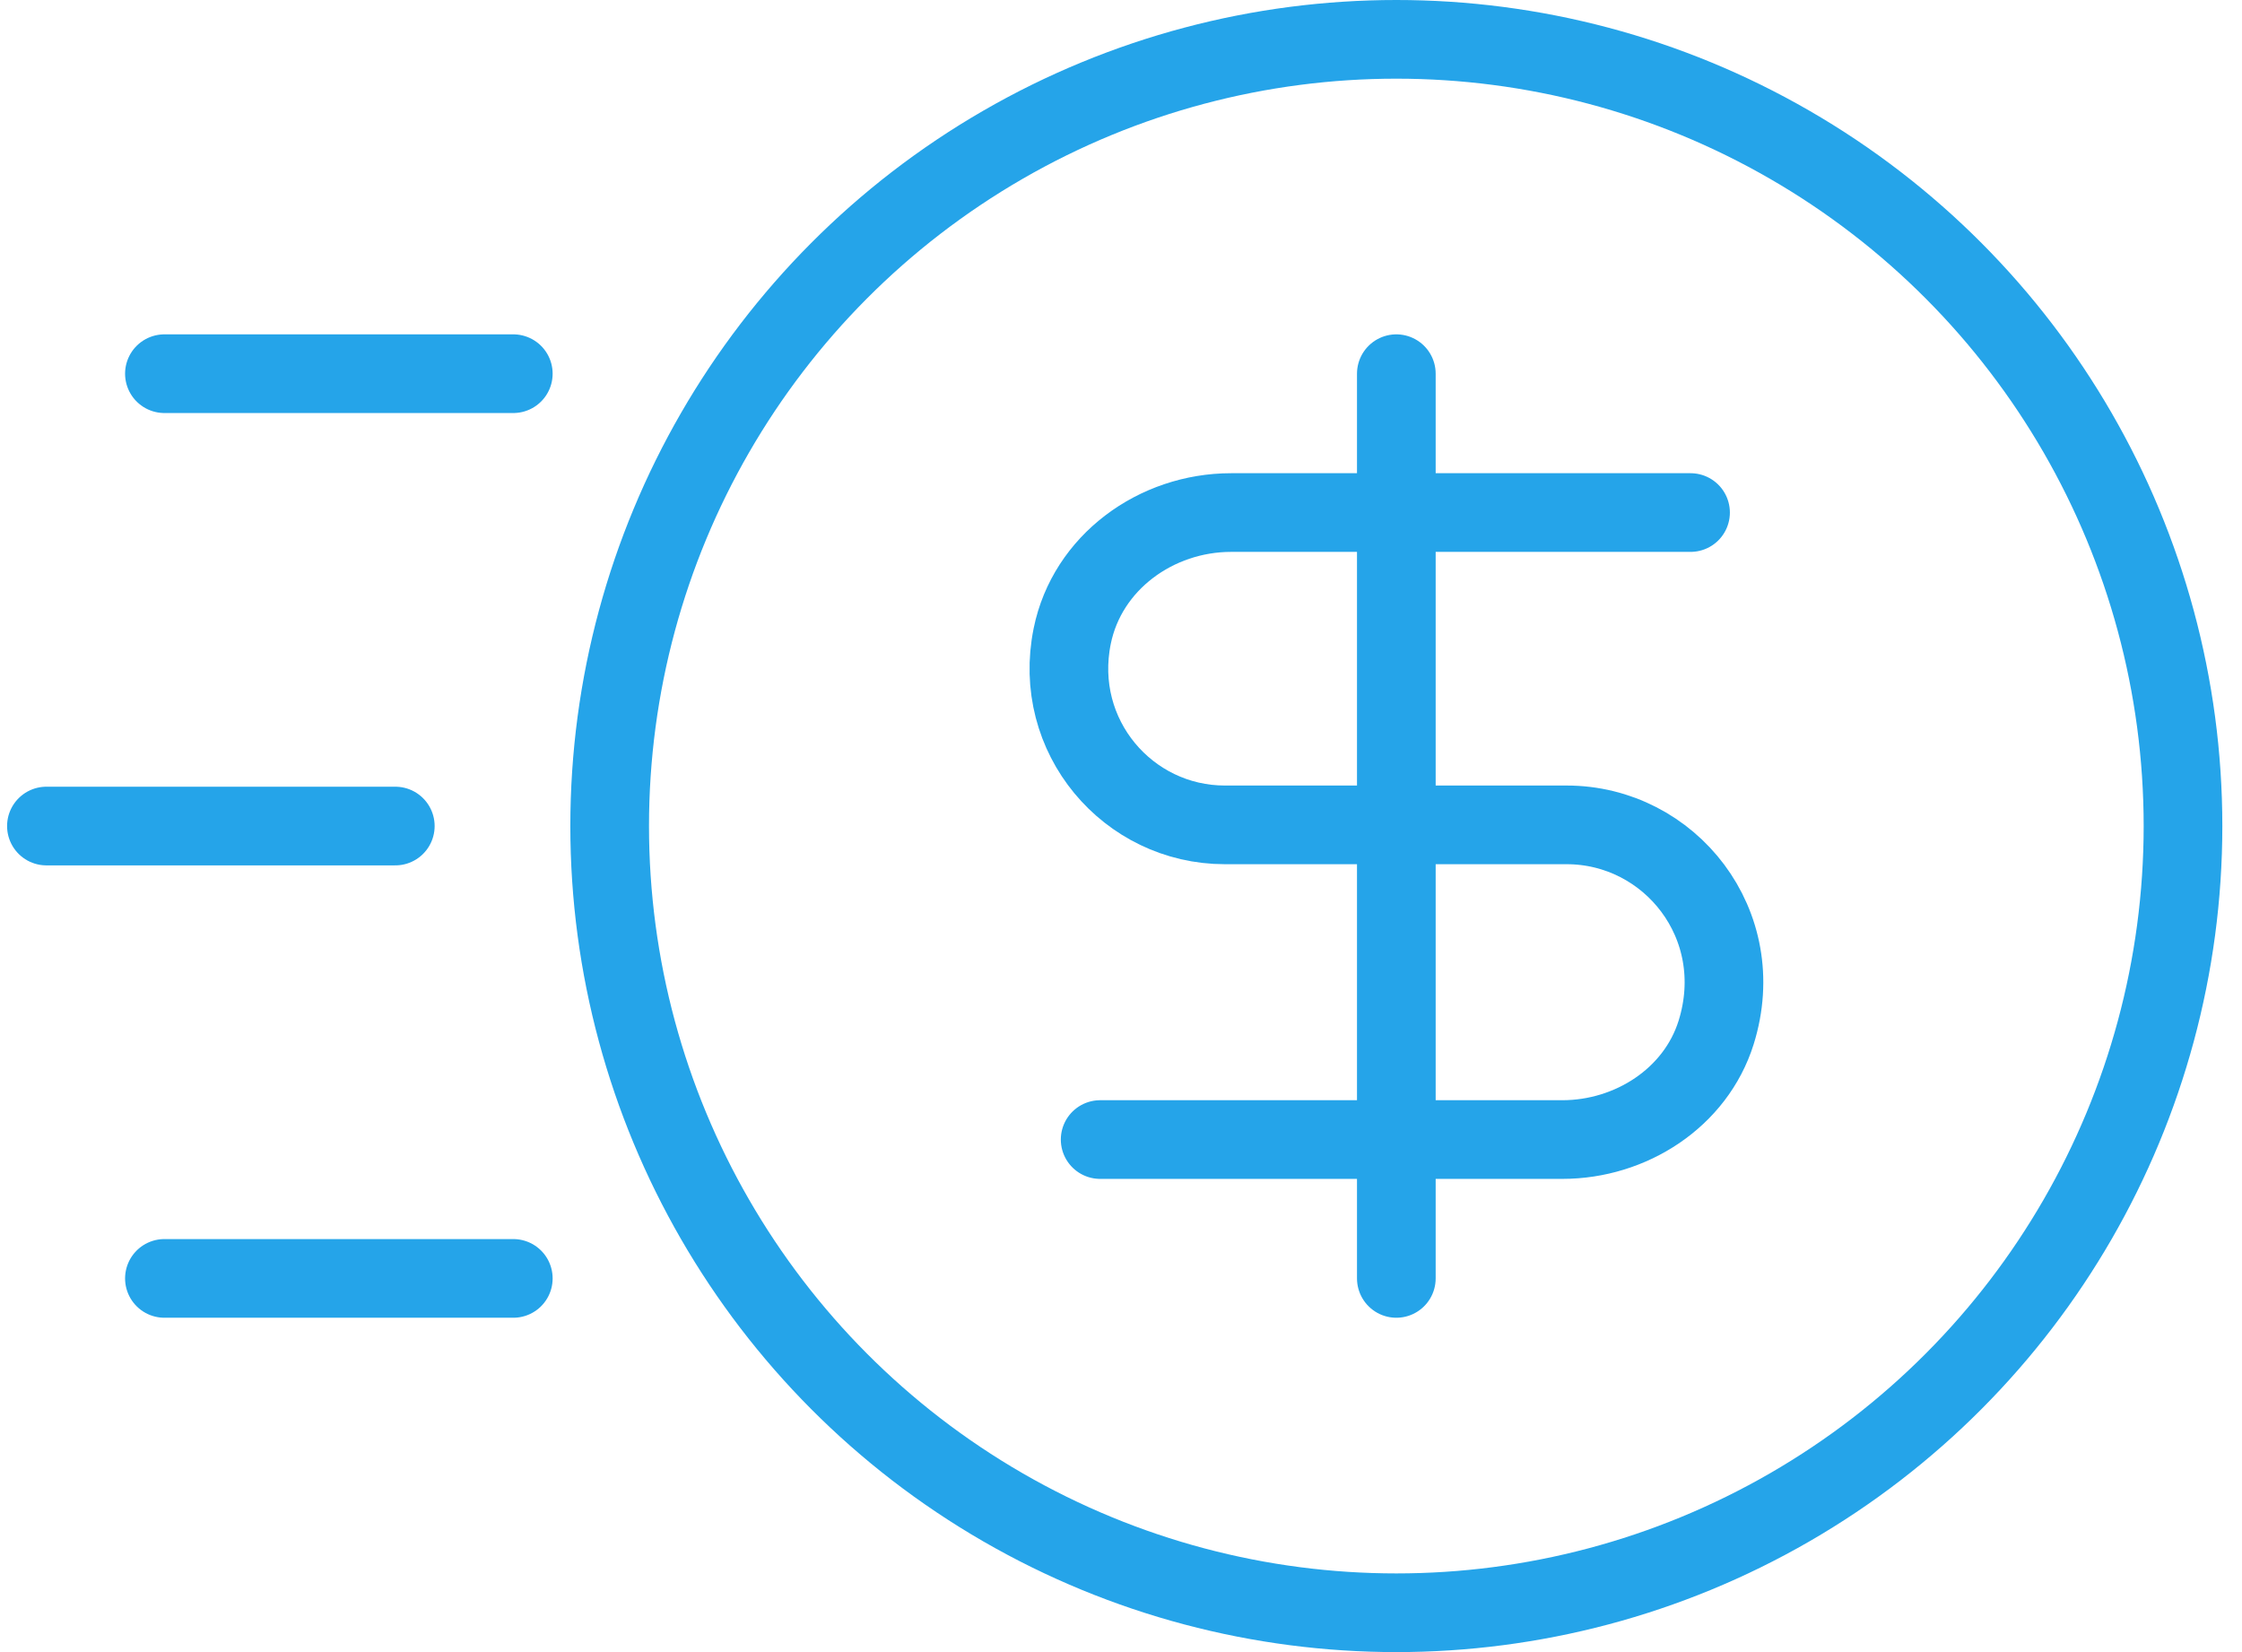
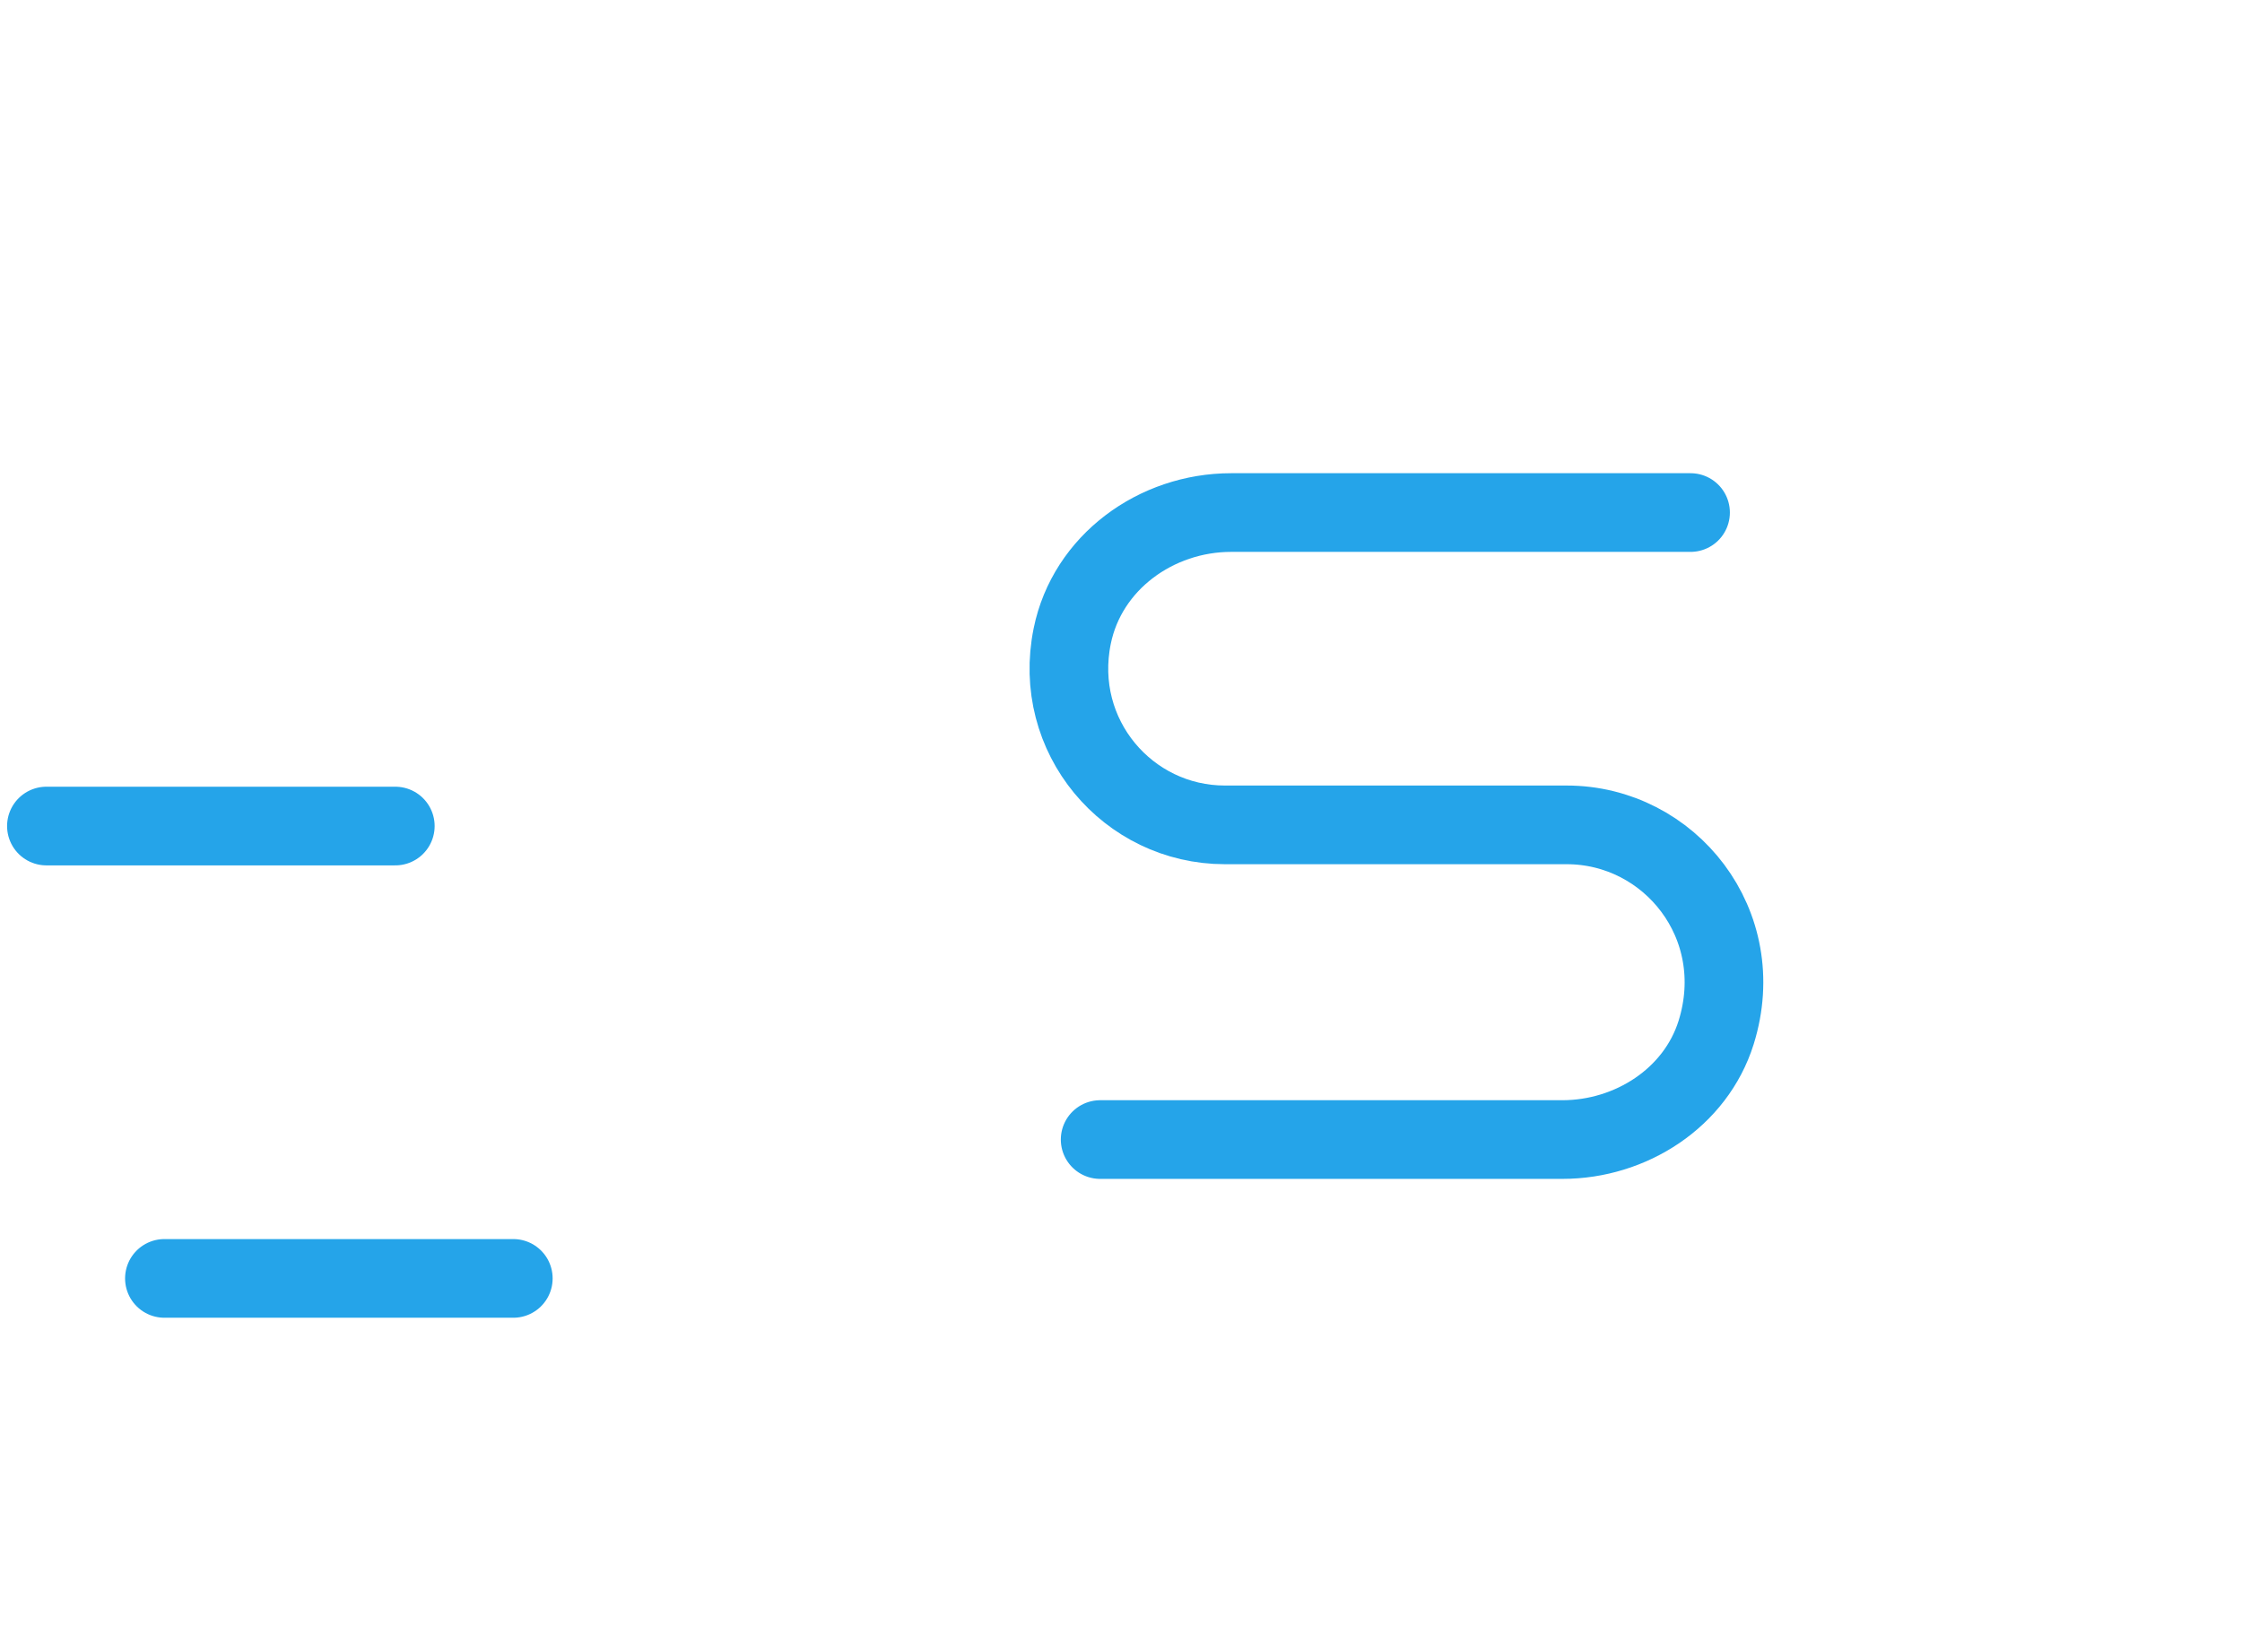
<svg xmlns="http://www.w3.org/2000/svg" height="42" viewBox="0 0 57 42" width="57">
  <g style="stroke:#25a4e9;stroke-width:2;fill:none;fill-rule:evenodd;stroke-linecap:round;stroke-linejoin:round" transform="translate(1.18 1)">
    <path d="m26.79 27.97h11.75c1.74 0 3.39-1.06 3.91-2.72.86-2.75-1.18-5.28-3.8-5.28h-8.69c-2.46 0-4.4-2.25-3.88-4.8.38-1.87 2.13-3.14 4.04-3.14h11.68" />
-     <path d="m34.32 8.5v23" />
-     <circle cx="34.32" cy="20" r="20" />
-     <path d="m3 8.5h8.87" />
    <path d="m0 20h8.87" />
    <path d="m3 31.5h8.87" />
  </g>
</svg>